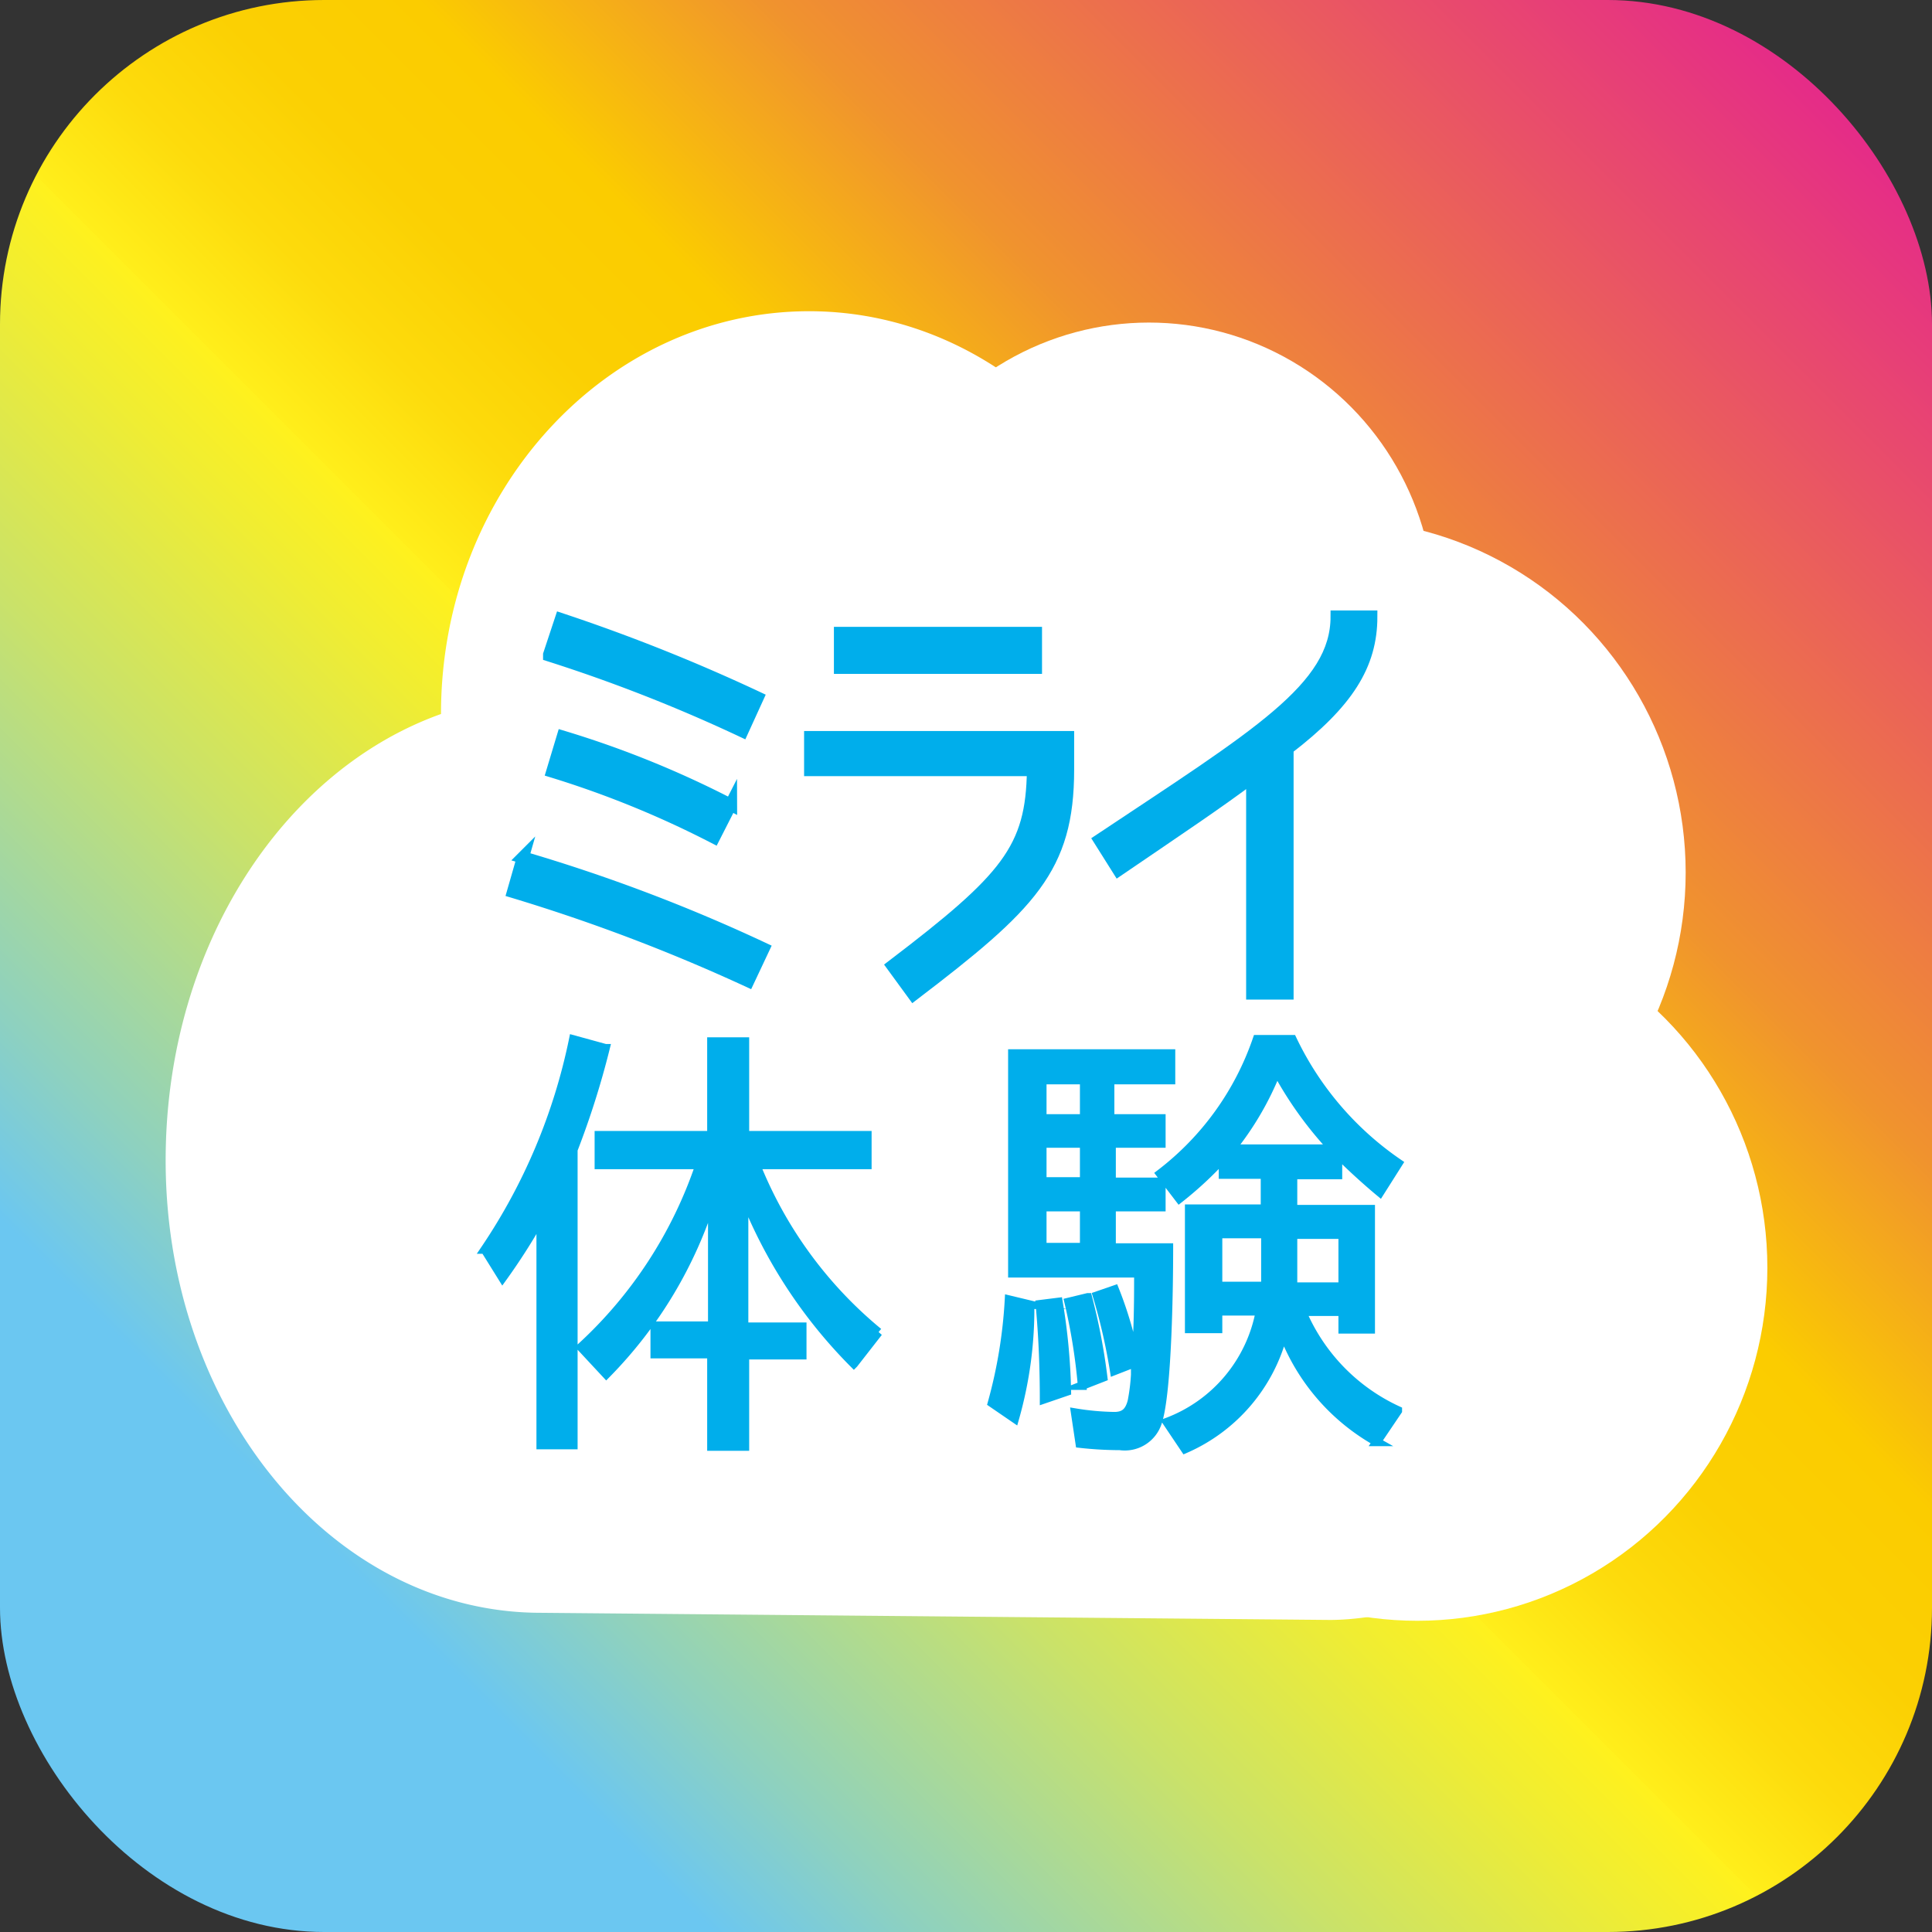
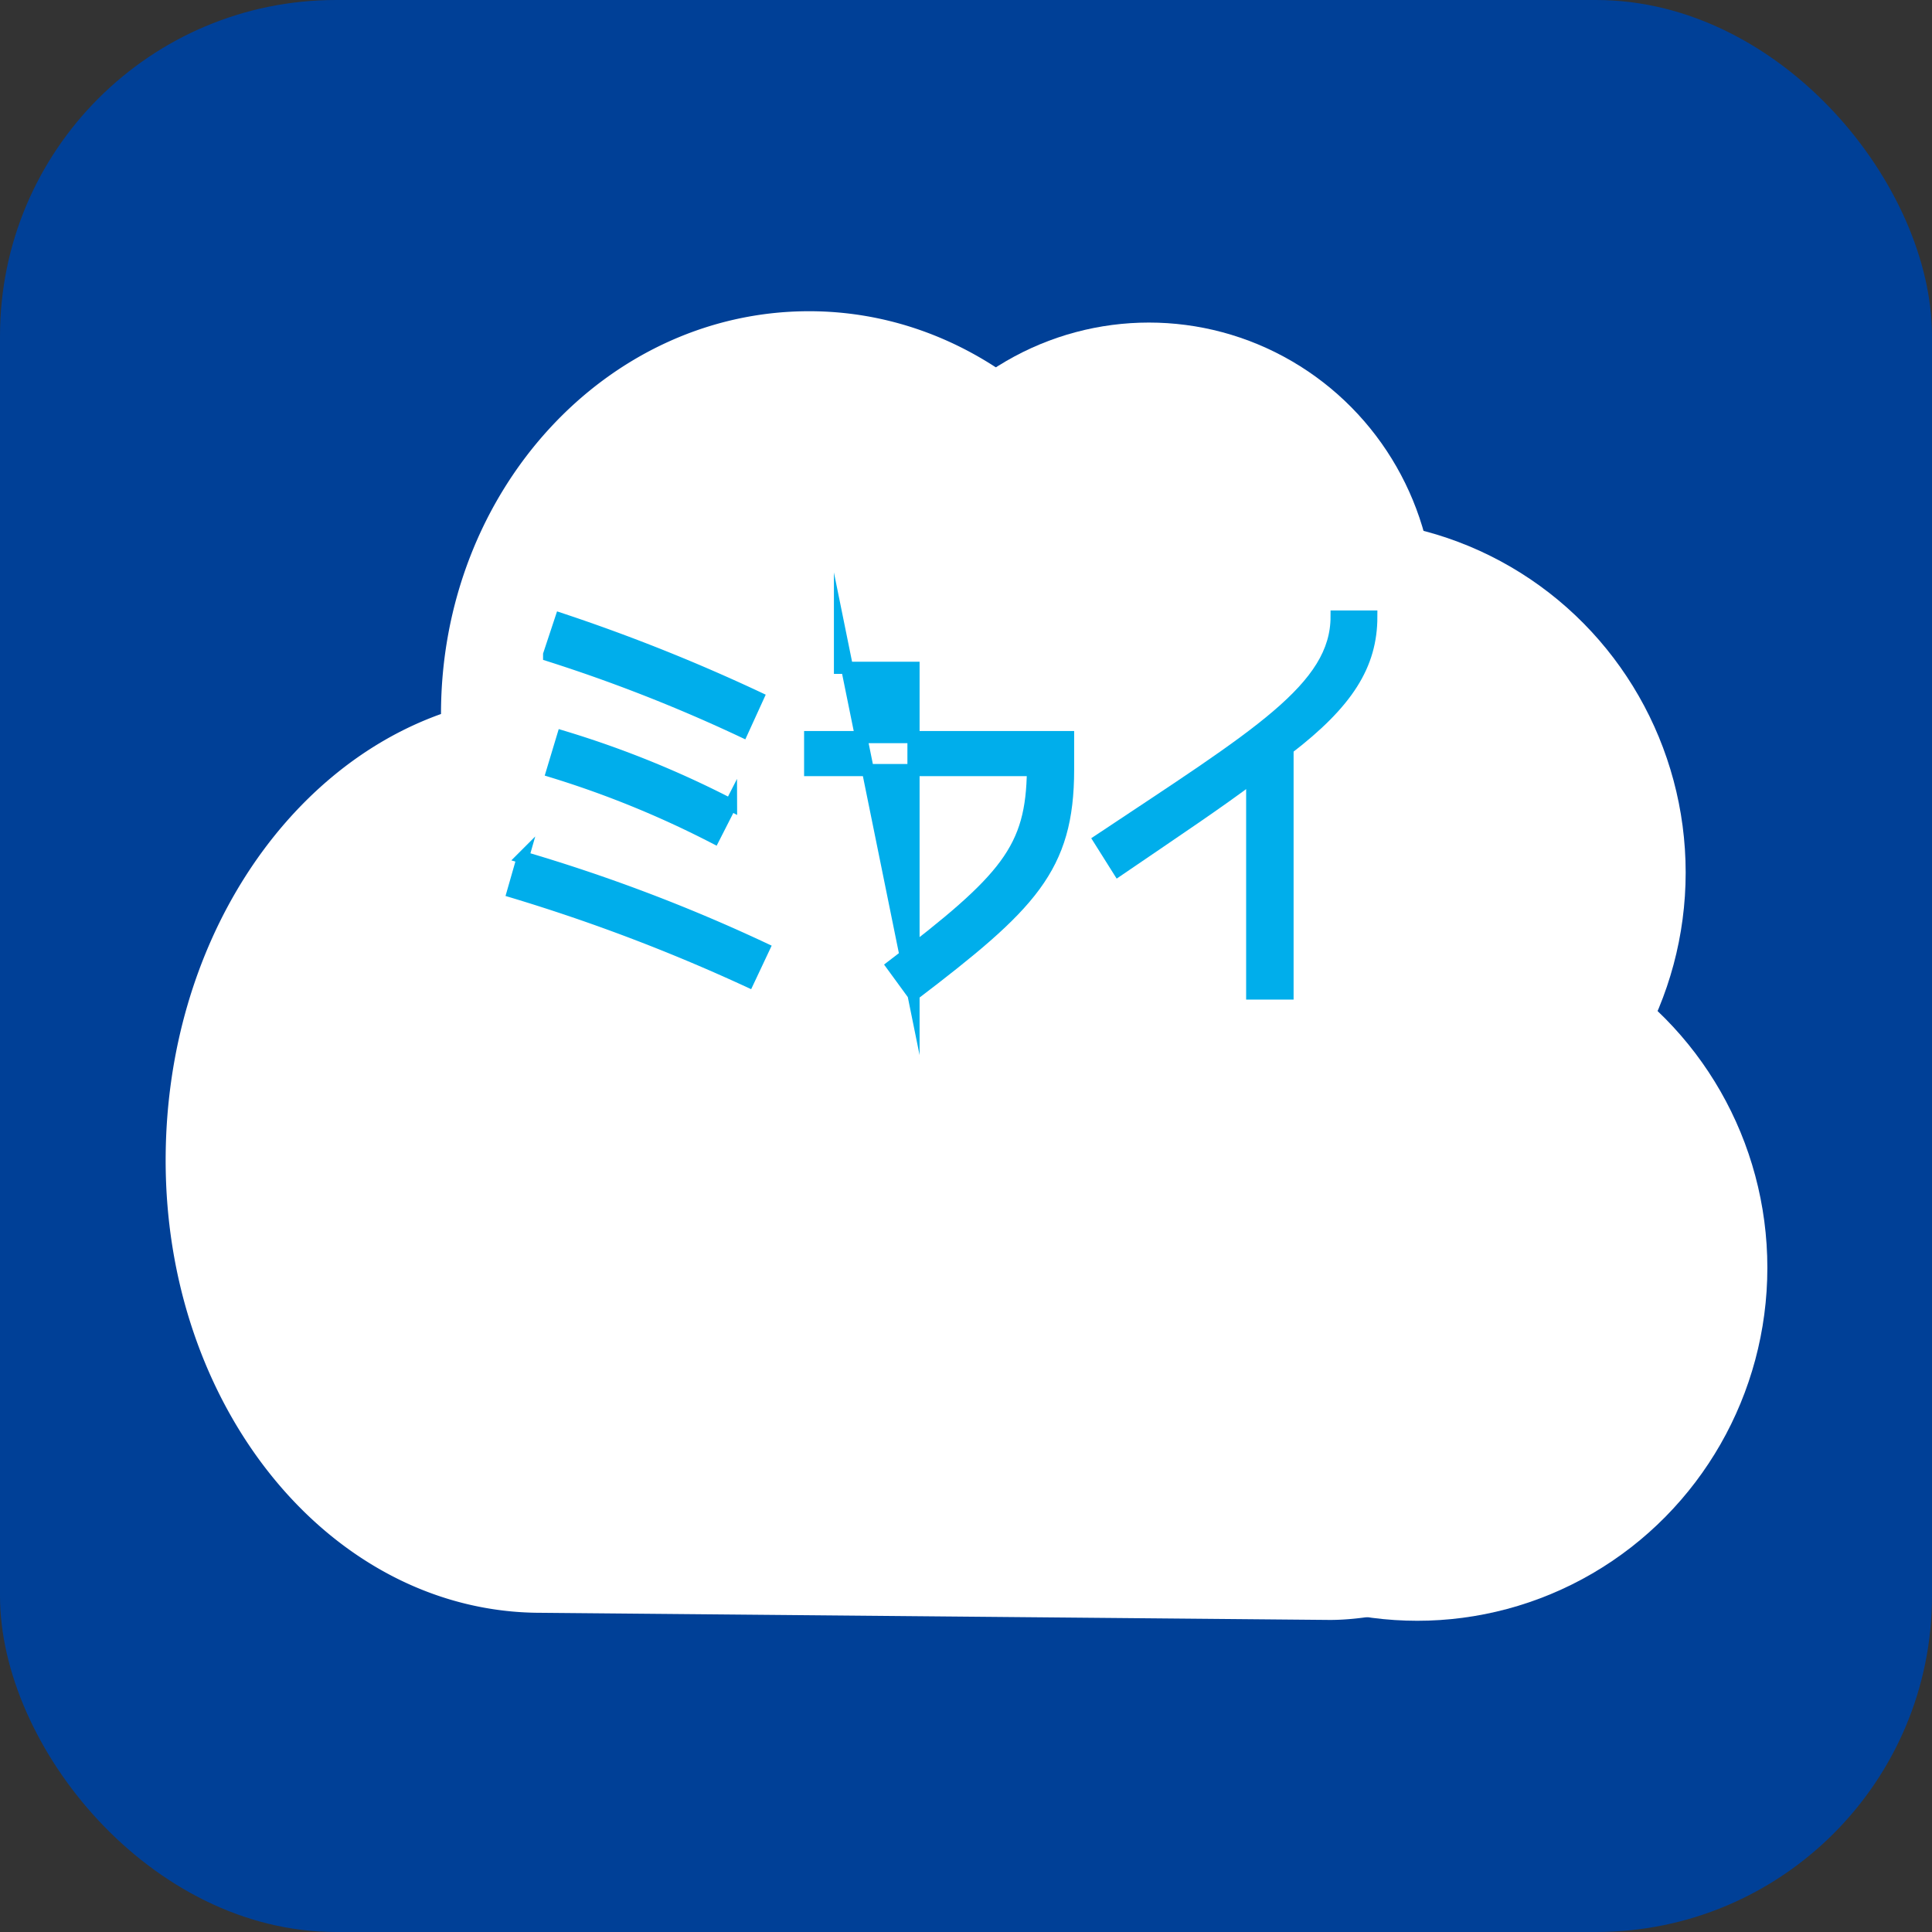
<svg xmlns="http://www.w3.org/2000/svg" viewBox="0 0 92 92">
  <rect x="0" y="0" width="92" height="92" fill="#333333" stroke="none" />
  <defs>
    <style>.cls-1{fill:#004097;}.cls-2{fill:url(#名称未設定グラデーション_21);}.cls-3{fill:#fff;}.cls-4,.cls-5{fill:#00aeeb;stroke:#00aeeb;stroke-miterlimit:10;}.cls-4{stroke-width:0.58px;}.cls-5{stroke-width:0.41px;}</style>
    <linearGradient id="名称未設定グラデーション_21" x1="4.53" y1="87.47" x2="87.47" y2="4.53" gradientUnits="userSpaceOnUse">
      <stop offset="0.15" stop-color="#6bc7f1" />
      <stop offset="0.21" stop-color="#8ed1bf" />
      <stop offset="0.33" stop-color="#cae269" />
      <stop offset="0.42" stop-color="#f0ed32" />
      <stop offset="0.46" stop-color="#fff11d" />
      <stop offset="0.46" stop-color="#ffee1b" />
      <stop offset="0.51" stop-color="#fddb0c" />
      <stop offset="0.56" stop-color="#fbd003" />
      <stop offset="0.62" stop-color="#fbcc00" />
      <stop offset="0.72" stop-color="#f0932e" />
      <stop offset="1" stop-color="#e52a89" />
    </linearGradient>
  </defs>
  <title>icon-event-17</title>
  <g id="レイヤー_2" data-name="レイヤー 2">
    <g id="全アイコン">
      <rect class="cls-1" width="92" height="92" rx="16" />
-       <rect class="cls-2" width="92" height="92" rx="15.44" />
      <path class="cls-3" d="M63.33,77.14c6.25,0,18.81-6,18.87-13.47,0-5.88-3.09-10.87-7.5-12.71A23,23,0,0,0,75,47.31C75.14,36.09,67.29,27,57.51,27a15.66,15.66,0,0,0-2.58.24C52.39,20,46,14.82,38.53,14.82,28.87,14.82,21,23.39,21,34c-7.5,2.68-13,11-13.11,20.95C7.75,67,15.77,76.8,25.76,76.8Z" />
      <ellipse class="cls-3" cx="63.6" cy="41.55" rx="16.67" ry="16.81" />
      <ellipse class="cls-3" cx="67.49" cy="60.37" rx="16.67" ry="16.81" />
      <ellipse class="cls-3" cx="54.71" cy="29.08" rx="13.61" ry="13.72" />
      <path class="cls-4" d="M36.36,45.17l-.73,1.55a85.61,85.61,0,0,0-11.2-4.25l.47-1.64A80,80,0,0,1,36.36,45.17Zm-10.21-14,.56-1.69a85.55,85.55,0,0,1,9.37,3.74l-.73,1.6A75.08,75.08,0,0,0,26.15,31.21Zm8.66,7.12L34,39.88a46.46,46.46,0,0,0-7.7-3.14l.5-1.66A46.76,46.76,0,0,1,34.81,38.33Z" />
-       <path class="cls-4" d="M43.5,47.36l-1-1.37c5.46-4.16,6.64-5.56,6.69-9.32H38.58V35.1H50.86v1.55C50.86,41.34,49.07,43.11,43.5,47.36Zm5.83-17.22V31.8H40V30.14Z" />
+       <path class="cls-4" d="M43.5,47.36l-1-1.37c5.46-4.16,6.64-5.56,6.69-9.32H38.58V35.1H50.86v1.55C50.86,41.34,49.07,43.11,43.5,47.36ZV31.8H40V30.14Z" />
      <path class="cls-4" d="M61.31,35.65V47.31H59.63V37c-1.59,1.2-3.51,2.48-6.37,4.43L52.36,40c7.51-5,11.29-7.23,11.29-10.64H65.3C65.3,31.67,64.16,33.46,61.31,35.65Z" />
-       <path class="cls-5" d="M23.93,60.85l-.84-1.35a27.83,27.83,0,0,0,4.21-10l1.53.42a40.26,40.26,0,0,1-1.53,4.83V68.81H25.75V58A30.54,30.54,0,0,1,23.93,60.85Zm17.9,2.59-1.17,1.5a23.54,23.54,0,0,1-5.23-8v6.24H38.2v1.35H35.47v4.35H33.88V64.48h-2.7V63.13h2.74V57a20.75,20.75,0,0,1-5.05,8.44l-1.2-1.29a20.82,20.82,0,0,0,5.65-8.68h-4.8V54.06h5.36V49.6h1.59v4.46H41.3v1.41H36A19.91,19.91,0,0,0,41.83,63.44Z" />
-       <path class="cls-5" d="M48.05,61.89l1,.24a19.1,19.1,0,0,1-.73,5.42l-1.08-.74A23.07,23.07,0,0,0,48.05,61.89Zm7.07,5.85a1.64,1.64,0,0,1-1.79,1.11,17.33,17.33,0,0,1-1.91-.11l-.22-1.47a12.48,12.48,0,0,0,1.86.17c.49,0,.71-.22.84-.7a9.31,9.31,0,0,0,.16-1.28l0-.44,0-.13-1,.39h0a27.16,27.16,0,0,0-.82-3.58l.84-.29a18.51,18.51,0,0,1,1,3.46c.11-1.3.13-2.61.13-3.91v-.33h-6V50.17h7.55v1.26h-2.9v1.83H55.3v1.19H52.93v1.83H55.3v1.2H52.93v1.93h2.73C55.66,61,55.61,66.29,55.12,67.74ZM50.8,66.26l-1.08.37h0c0-1.52-.06-3-.2-4.52L50.4,62A29.23,29.23,0,0,1,50.8,66.26Zm-1.17-13h2V51.43h-2Zm0,3h2V54.45h-2Zm0,3.13h2V57.48h-2ZM50.89,62l.91-.22a29.09,29.09,0,0,1,.73,3.81l-1,.39h0A27.68,27.68,0,0,0,50.89,62Zm15.67,5.18-1,1.48a10,10,0,0,1-4.45-5.16A8.21,8.21,0,0,1,56.43,69l-.86-1.28A7,7,0,0,0,60,62.44H58v.84H56.63V57.56h3.61V55.93h-2v-.78a17.41,17.41,0,0,1-2.08,1.93l-.91-1.19a13.58,13.58,0,0,0,4.61-6.4h1.68a14.92,14.92,0,0,0,5.05,5.9l-.88,1.39c-.65-.54-1.42-1.24-2-1.83v1H61.57v1.63h3.7v5.72H63.94v-.84H62A9.07,9.07,0,0,0,66.56,67.16ZM58,61.24h2.26V58.76H58ZM60.8,51a14.4,14.4,0,0,1-2.15,3.7h4.81A17.85,17.85,0,0,1,60.8,51Zm3.14,7.79H61.57v2.48h2.37Z" />
    </g>
  </g>
</svg>